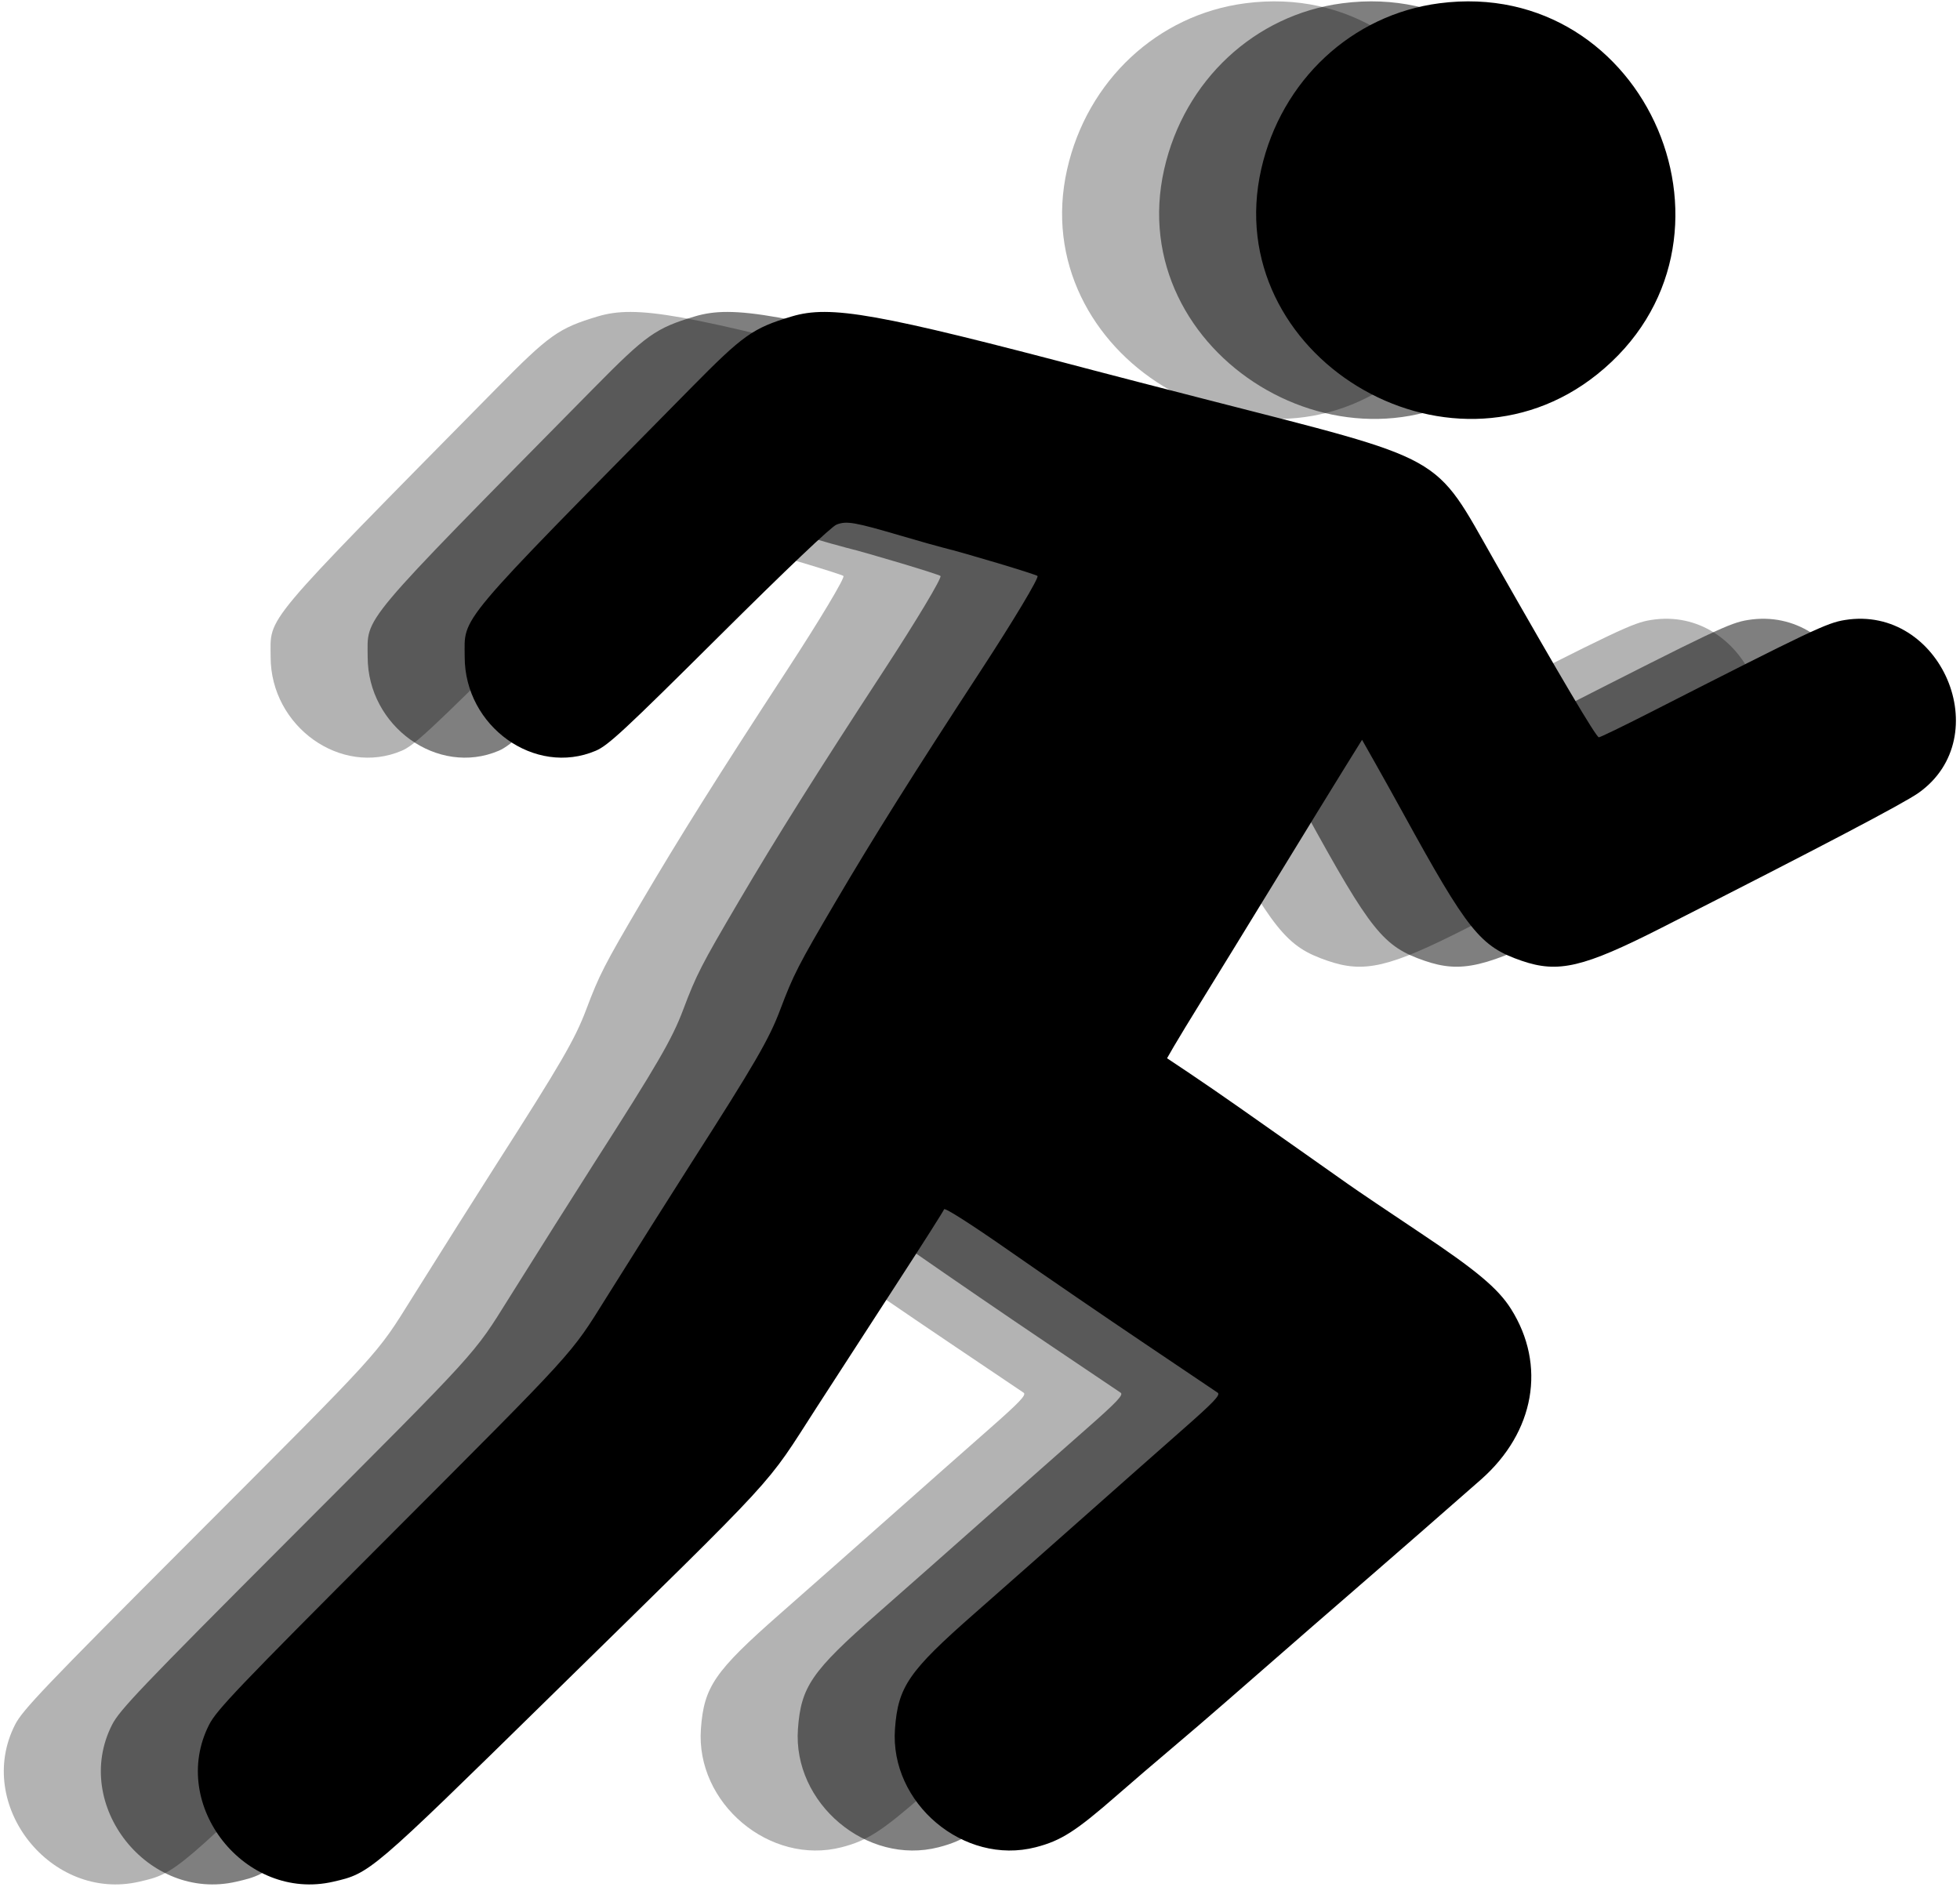
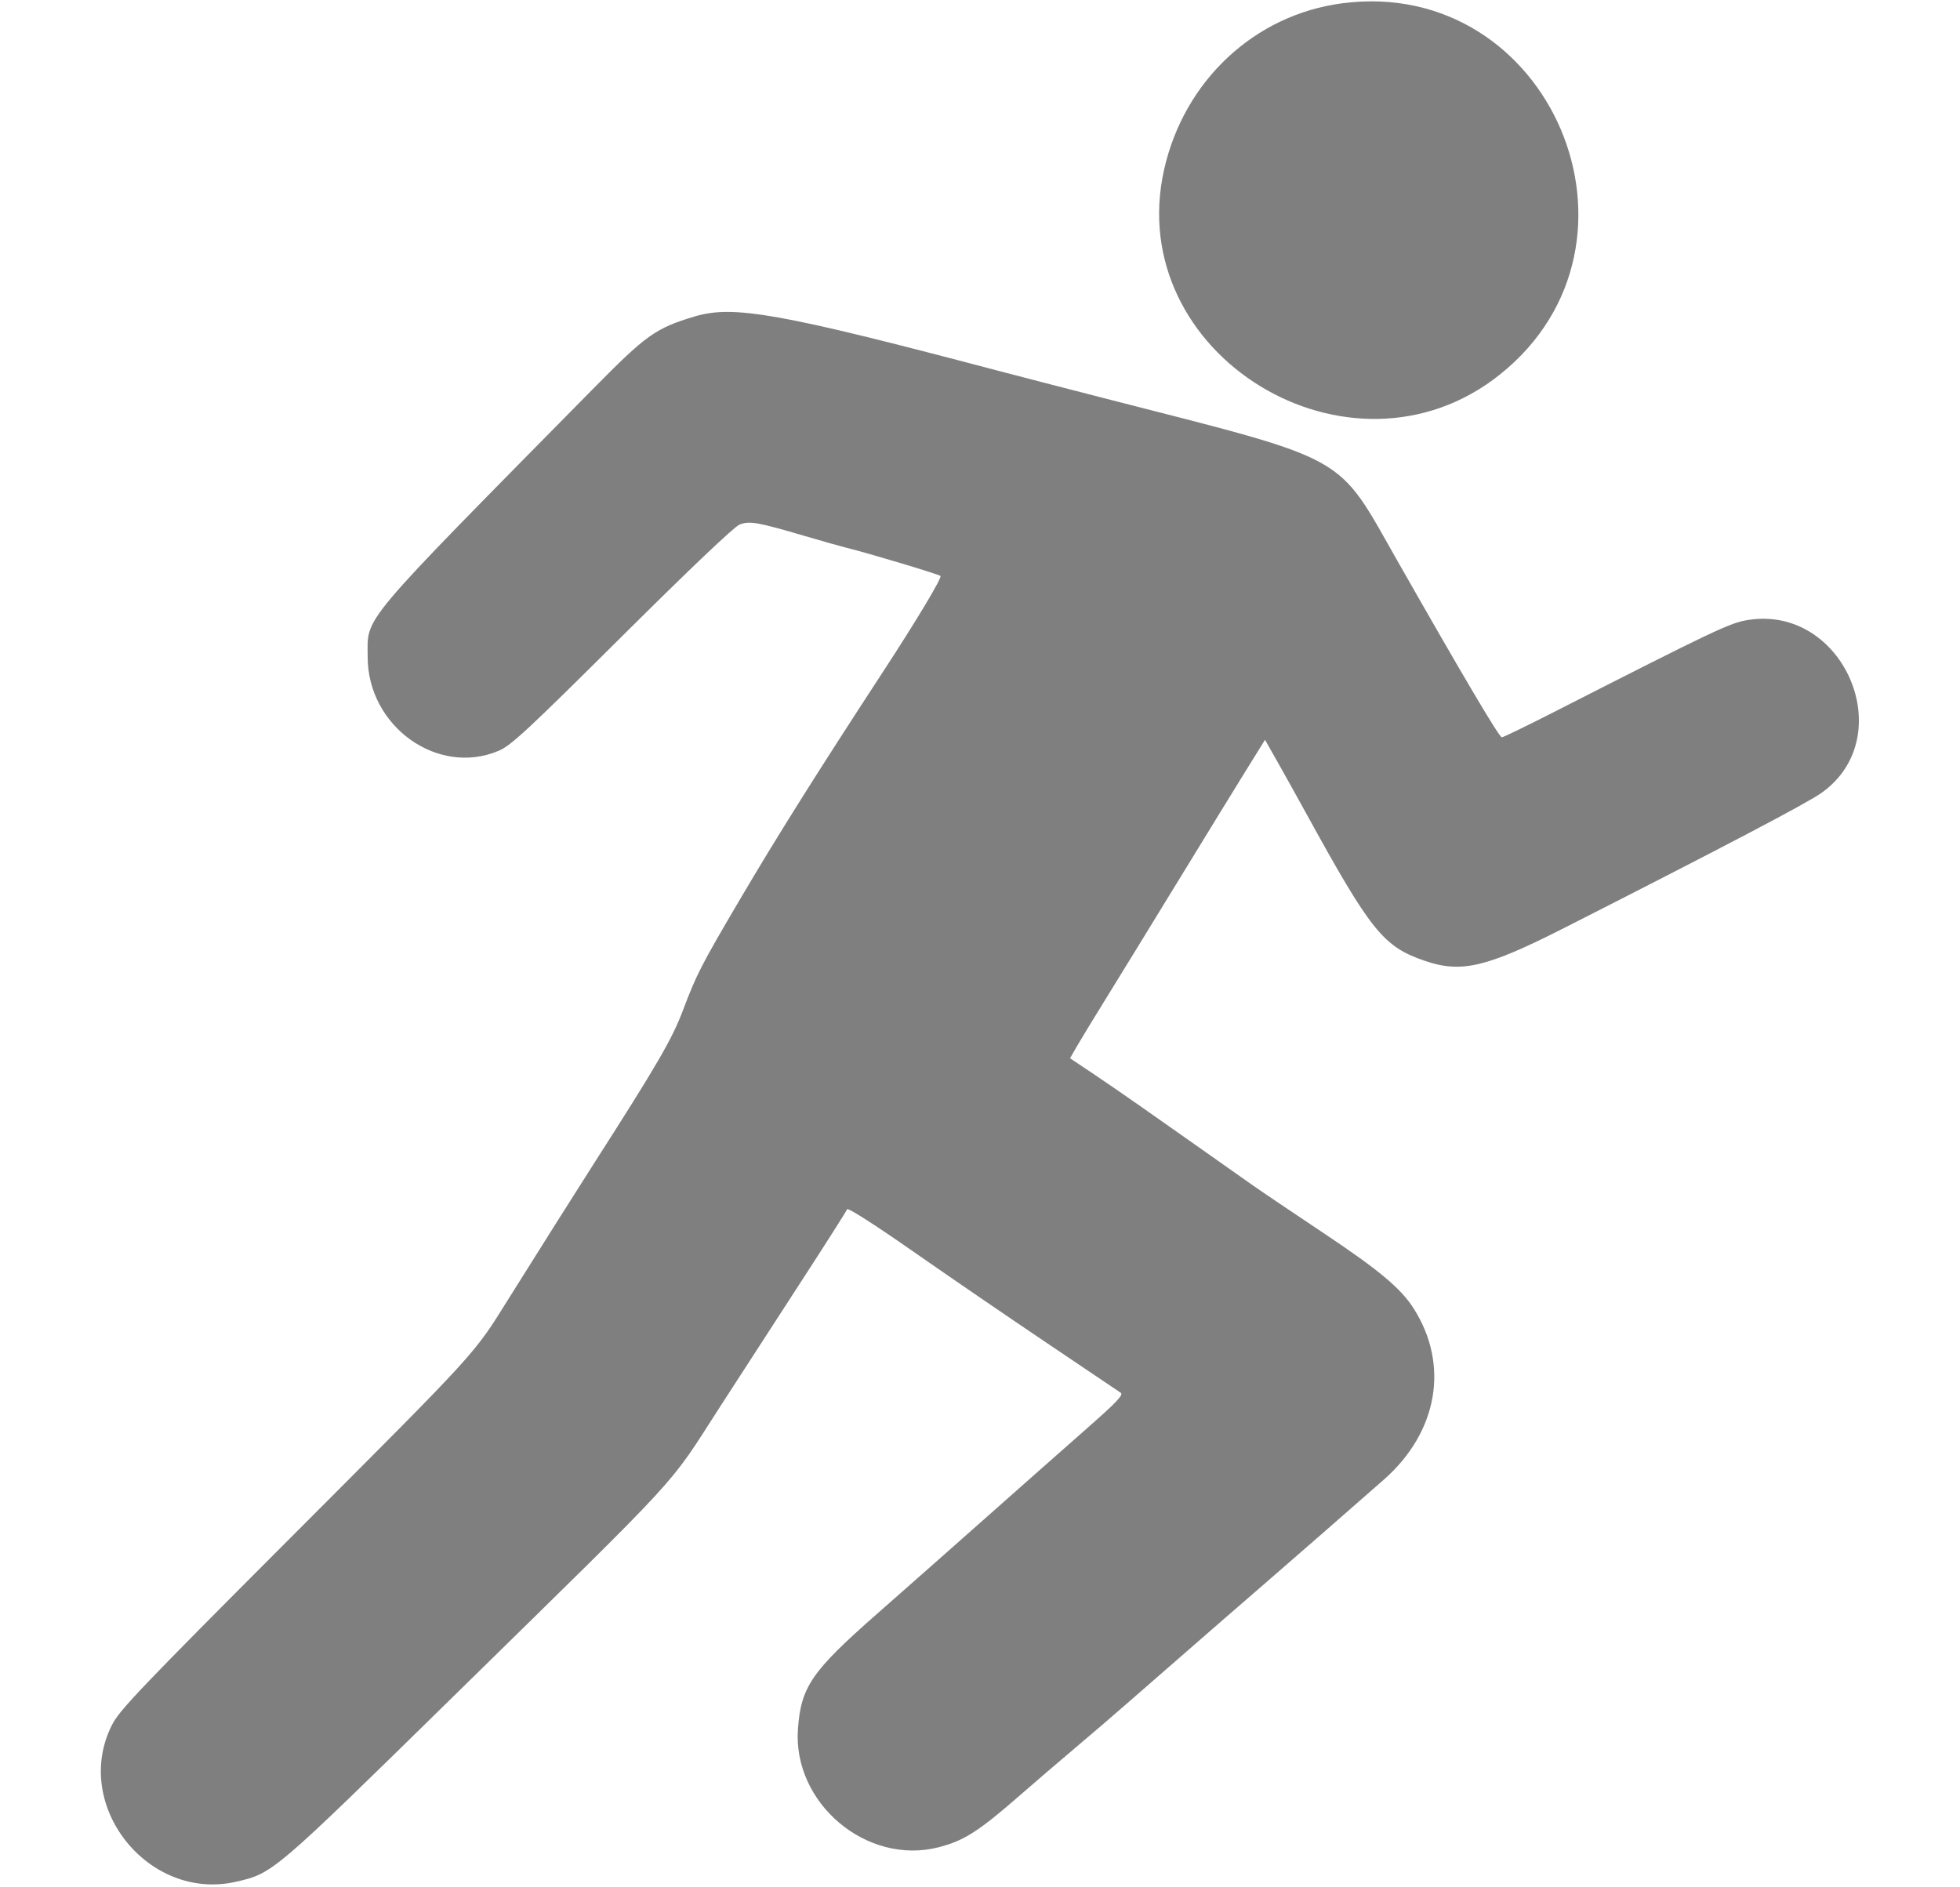
<svg xmlns="http://www.w3.org/2000/svg" width="295" height="284" viewBox="0 0 295 284" fill="none">
-   <path fill-rule="evenodd" clip-rule="evenodd" d="M187.412 0.495C174.248 2.216 163.639 12.109 160.614 25.482C154.305 53.379 188.65 74.359 211.163 56.36C235.87 36.607 218.774 -3.604 187.412 0.495ZM89.951 47.632C84.081 49.395 82.678 50.392 74.781 58.403C38.96 94.746 40.732 92.64 40.732 98.884C40.732 109.341 51.295 116.901 60.459 113.001C62.324 112.207 64.765 109.94 79.013 95.775C89.207 85.64 95.903 79.274 96.696 78.963C98.206 78.372 99.383 78.577 106.552 80.684C109.238 81.473 112.05 82.267 112.802 82.45C115.912 83.204 126.69 86.438 126.947 86.694C127.2 86.946 123.353 93.37 118.482 100.829C108.167 116.626 102.299 125.967 96.522 135.79C90.939 145.284 90.21 146.705 88.212 152.001C86.543 156.424 84.4 160.114 74.715 175.243C72.235 179.117 65.97 189.046 62.021 195.36C56.571 204.075 57.709 202.827 28.988 231.597C6.581 254.043 3.385 257.392 2.261 259.607C-3.871 271.689 7.687 286.288 20.962 283.227C26.491 281.953 26.512 281.934 53.609 255.365C88.982 220.68 85.696 224.249 93.752 211.767C96.872 206.933 102.418 198.37 106.076 192.738C109.735 187.106 112.8 182.282 112.888 182.018C112.984 181.73 116.955 184.265 122.81 188.352C128.18 192.099 137.28 198.329 143.033 202.196C148.787 206.064 153.752 209.408 154.067 209.628C154.526 209.948 153.49 211.039 148.875 215.097C145.704 217.884 139.048 223.769 134.083 228.173C129.119 232.577 121.625 239.197 117.429 242.883C107.55 251.563 105.956 253.879 105.494 260.224C104.68 271.415 115.863 280.826 126.67 278.043C130.498 277.057 132.69 275.655 138.936 270.199C141.17 268.247 144.861 265.081 147.139 263.164C149.416 261.247 153.213 257.986 155.576 255.917C161.144 251.043 175.603 238.459 176.865 237.39C178.139 236.309 190.379 225.623 193.706 222.686C201.794 215.548 203.558 205.483 198.207 197.008C196.266 193.933 192.973 191.176 184.482 185.518C179.756 182.369 174.922 179.104 173.74 178.263C172.558 177.422 169.306 175.128 166.513 173.166C163.72 171.203 159.589 168.298 157.334 166.71C155.078 165.122 151.705 162.802 149.838 161.553L146.445 159.284L147.473 157.498C148.039 156.516 150.025 153.251 151.887 150.243C153.749 147.235 158.659 139.237 162.798 132.47C166.936 125.702 171.554 118.182 173.058 115.759L175.794 111.353L177.733 114.783C178.8 116.669 180.687 120.058 181.926 122.314C191.742 140.179 193.577 142.467 199.808 144.611C205.33 146.511 209.1 145.625 220.81 139.679C244.883 127.455 257.337 120.916 259.566 119.332C271.427 110.899 262.937 90.997 248.47 93.321C245.754 93.757 243.623 94.769 219.052 107.289C215.078 109.315 211.65 110.974 211.435 110.976C211.041 110.98 205.719 101.986 195.756 84.478C186.444 68.115 188.98 69.529 151.865 60.008C145.527 58.382 138.056 56.449 135.263 55.711C102.811 47.139 95.77 45.884 89.951 47.632Z" fill="black" fill-opacity="0.3" />
  <path fill-rule="evenodd" clip-rule="evenodd" d="M202.017 0.495C188.853 2.216 178.244 12.109 175.219 25.482C168.91 53.379 203.255 74.359 225.768 56.36C250.475 36.607 233.379 -3.604 202.017 0.495ZM104.556 47.632C98.686 49.395 97.283 50.392 89.386 58.403C53.565 94.746 55.337 92.64 55.337 98.884C55.337 109.341 65.9 116.901 75.064 113.001C76.929 112.207 79.37 109.94 93.618 95.775C103.812 85.64 110.508 79.274 111.301 78.963C112.811 78.372 113.988 78.577 121.157 80.684C123.843 81.473 126.655 82.267 127.407 82.45C130.517 83.204 141.295 86.438 141.552 86.694C141.805 86.946 137.958 93.37 133.087 100.829C122.772 116.626 116.904 125.967 111.127 135.79C105.544 145.284 104.815 146.705 102.817 152.001C101.148 156.424 99.005 160.114 89.32 175.243C86.84 179.117 80.575 189.046 76.626 195.36C71.176 204.075 72.314 202.827 43.593 231.597C21.186 254.043 17.99 257.392 16.866 259.607C10.734 271.689 22.292 286.288 35.567 283.227C41.096 281.953 41.117 281.934 68.214 255.365C103.587 220.68 100.301 224.249 108.357 211.767C111.477 206.933 117.023 198.37 120.681 192.738C124.34 187.106 127.405 182.282 127.493 182.018C127.589 181.73 131.56 184.265 137.415 188.352C142.785 192.099 151.885 198.329 157.638 202.196C163.392 206.064 168.357 209.408 168.672 209.628C169.131 209.948 168.095 211.039 163.48 215.097C160.309 217.884 153.653 223.769 148.688 228.173C143.724 232.577 136.23 239.197 132.034 242.883C122.155 251.563 120.561 253.879 120.099 260.224C119.285 271.415 130.468 280.826 141.275 278.043C145.103 277.057 147.295 275.655 153.541 270.199C155.775 268.247 159.466 265.081 161.744 263.164C164.021 261.247 167.818 257.986 170.181 255.917C175.749 251.043 190.208 238.459 191.47 237.39C192.744 236.309 204.984 225.623 208.311 222.686C216.399 215.548 218.163 205.483 212.812 197.008C210.871 193.933 207.578 191.176 199.087 185.518C194.361 182.369 189.527 179.104 188.345 178.263C187.163 177.422 183.911 175.128 181.118 173.166C178.325 171.203 174.194 168.298 171.939 166.71C169.683 165.122 166.31 162.802 164.443 161.553L161.05 159.284L162.078 157.498C162.644 156.516 164.63 153.251 166.492 150.243C168.354 147.235 173.264 139.237 177.403 132.47C181.541 125.702 186.159 118.182 187.663 115.759L190.399 111.353L192.338 114.783C193.405 116.669 195.292 120.058 196.531 122.314C206.347 140.179 208.182 142.467 214.413 144.611C219.935 146.511 223.705 145.625 235.415 139.679C259.488 127.455 271.942 120.916 274.171 119.332C286.032 110.899 277.542 90.997 263.075 93.321C260.359 93.757 258.228 94.769 233.657 107.289C229.683 109.315 226.255 110.974 226.04 110.976C225.646 110.98 220.324 101.986 210.361 84.478C201.049 68.115 203.585 69.529 166.47 60.008C160.132 58.382 152.661 56.449 149.868 55.711C117.416 47.139 110.375 45.884 104.556 47.632Z" fill="black" fill-opacity="0.5" />
-   <path fill-rule="evenodd" clip-rule="evenodd" d="M216.621 0.495C203.457 2.216 192.848 12.109 189.823 25.482C183.514 53.379 217.859 74.359 240.372 56.36C265.079 36.607 247.983 -3.604 216.621 0.495ZM119.16 47.632C113.29 49.395 111.887 50.392 103.99 58.403C68.169 94.746 69.941 92.64 69.941 98.884C69.941 109.341 80.504 116.901 89.668 113.001C91.533 112.207 93.974 109.94 108.222 95.775C118.416 85.64 125.112 79.274 125.905 78.963C127.415 78.372 128.592 78.577 135.761 80.684C138.447 81.473 141.259 82.267 142.011 82.45C145.121 83.204 155.899 86.438 156.156 86.694C156.409 86.946 152.562 93.37 147.691 100.829C137.376 116.626 131.508 125.967 125.731 135.79C120.148 145.284 119.419 146.705 117.421 152.001C115.752 156.424 113.609 160.114 103.924 175.243C101.444 179.117 95.179 189.046 91.23 195.36C85.78 204.075 86.918 202.827 58.197 231.597C35.79 254.043 32.594 257.392 31.47 259.607C25.338 271.689 36.896 286.288 50.171 283.227C55.7 281.953 55.721 281.934 82.818 255.365C118.191 220.68 114.905 224.249 122.961 211.767C126.081 206.933 131.627 198.37 135.285 192.738C138.944 187.106 142.009 182.282 142.097 182.018C142.193 181.73 146.164 184.265 152.019 188.352C157.389 192.099 166.489 198.329 172.242 202.196C177.996 206.064 182.961 209.408 183.276 209.628C183.735 209.948 182.699 211.039 178.084 215.097C174.913 217.884 168.257 223.769 163.292 228.173C158.328 232.577 150.834 239.197 146.638 242.883C136.759 251.563 135.165 253.879 134.703 260.224C133.889 271.415 145.072 280.826 155.879 278.043C159.707 277.057 161.899 275.655 168.145 270.199C170.379 268.247 174.07 265.081 176.348 263.164C178.625 261.247 182.422 257.986 184.785 255.917C190.353 251.043 204.812 238.459 206.074 237.39C207.348 236.309 219.588 225.623 222.915 222.686C231.003 215.548 232.767 205.483 227.416 197.008C225.475 193.933 222.182 191.176 213.691 185.518C208.965 182.369 204.131 179.104 202.949 178.263C201.767 177.422 198.515 175.128 195.722 173.166C192.929 171.203 188.798 168.298 186.543 166.71C184.287 165.122 180.914 162.802 179.047 161.553L175.654 159.284L176.682 157.498C177.248 156.516 179.234 153.251 181.096 150.243C182.958 147.235 187.868 139.237 192.007 132.47C196.145 125.702 200.763 118.182 202.267 115.759L205.003 111.353L206.942 114.783C208.009 116.669 209.896 120.058 211.135 122.314C220.951 140.179 222.786 142.467 229.017 144.611C234.539 146.511 238.309 145.625 250.019 139.679C274.092 127.455 286.546 120.916 288.775 119.332C300.636 110.899 292.146 90.997 277.679 93.321C274.963 93.757 272.832 94.769 248.261 107.289C244.287 109.315 240.859 110.974 240.644 110.976C240.25 110.98 234.928 101.986 224.965 84.478C215.653 68.115 218.189 69.529 181.074 60.008C174.736 58.382 167.265 56.449 164.472 55.711C132.02 47.139 124.979 45.884 119.16 47.632Z" fill="black" />
</svg>